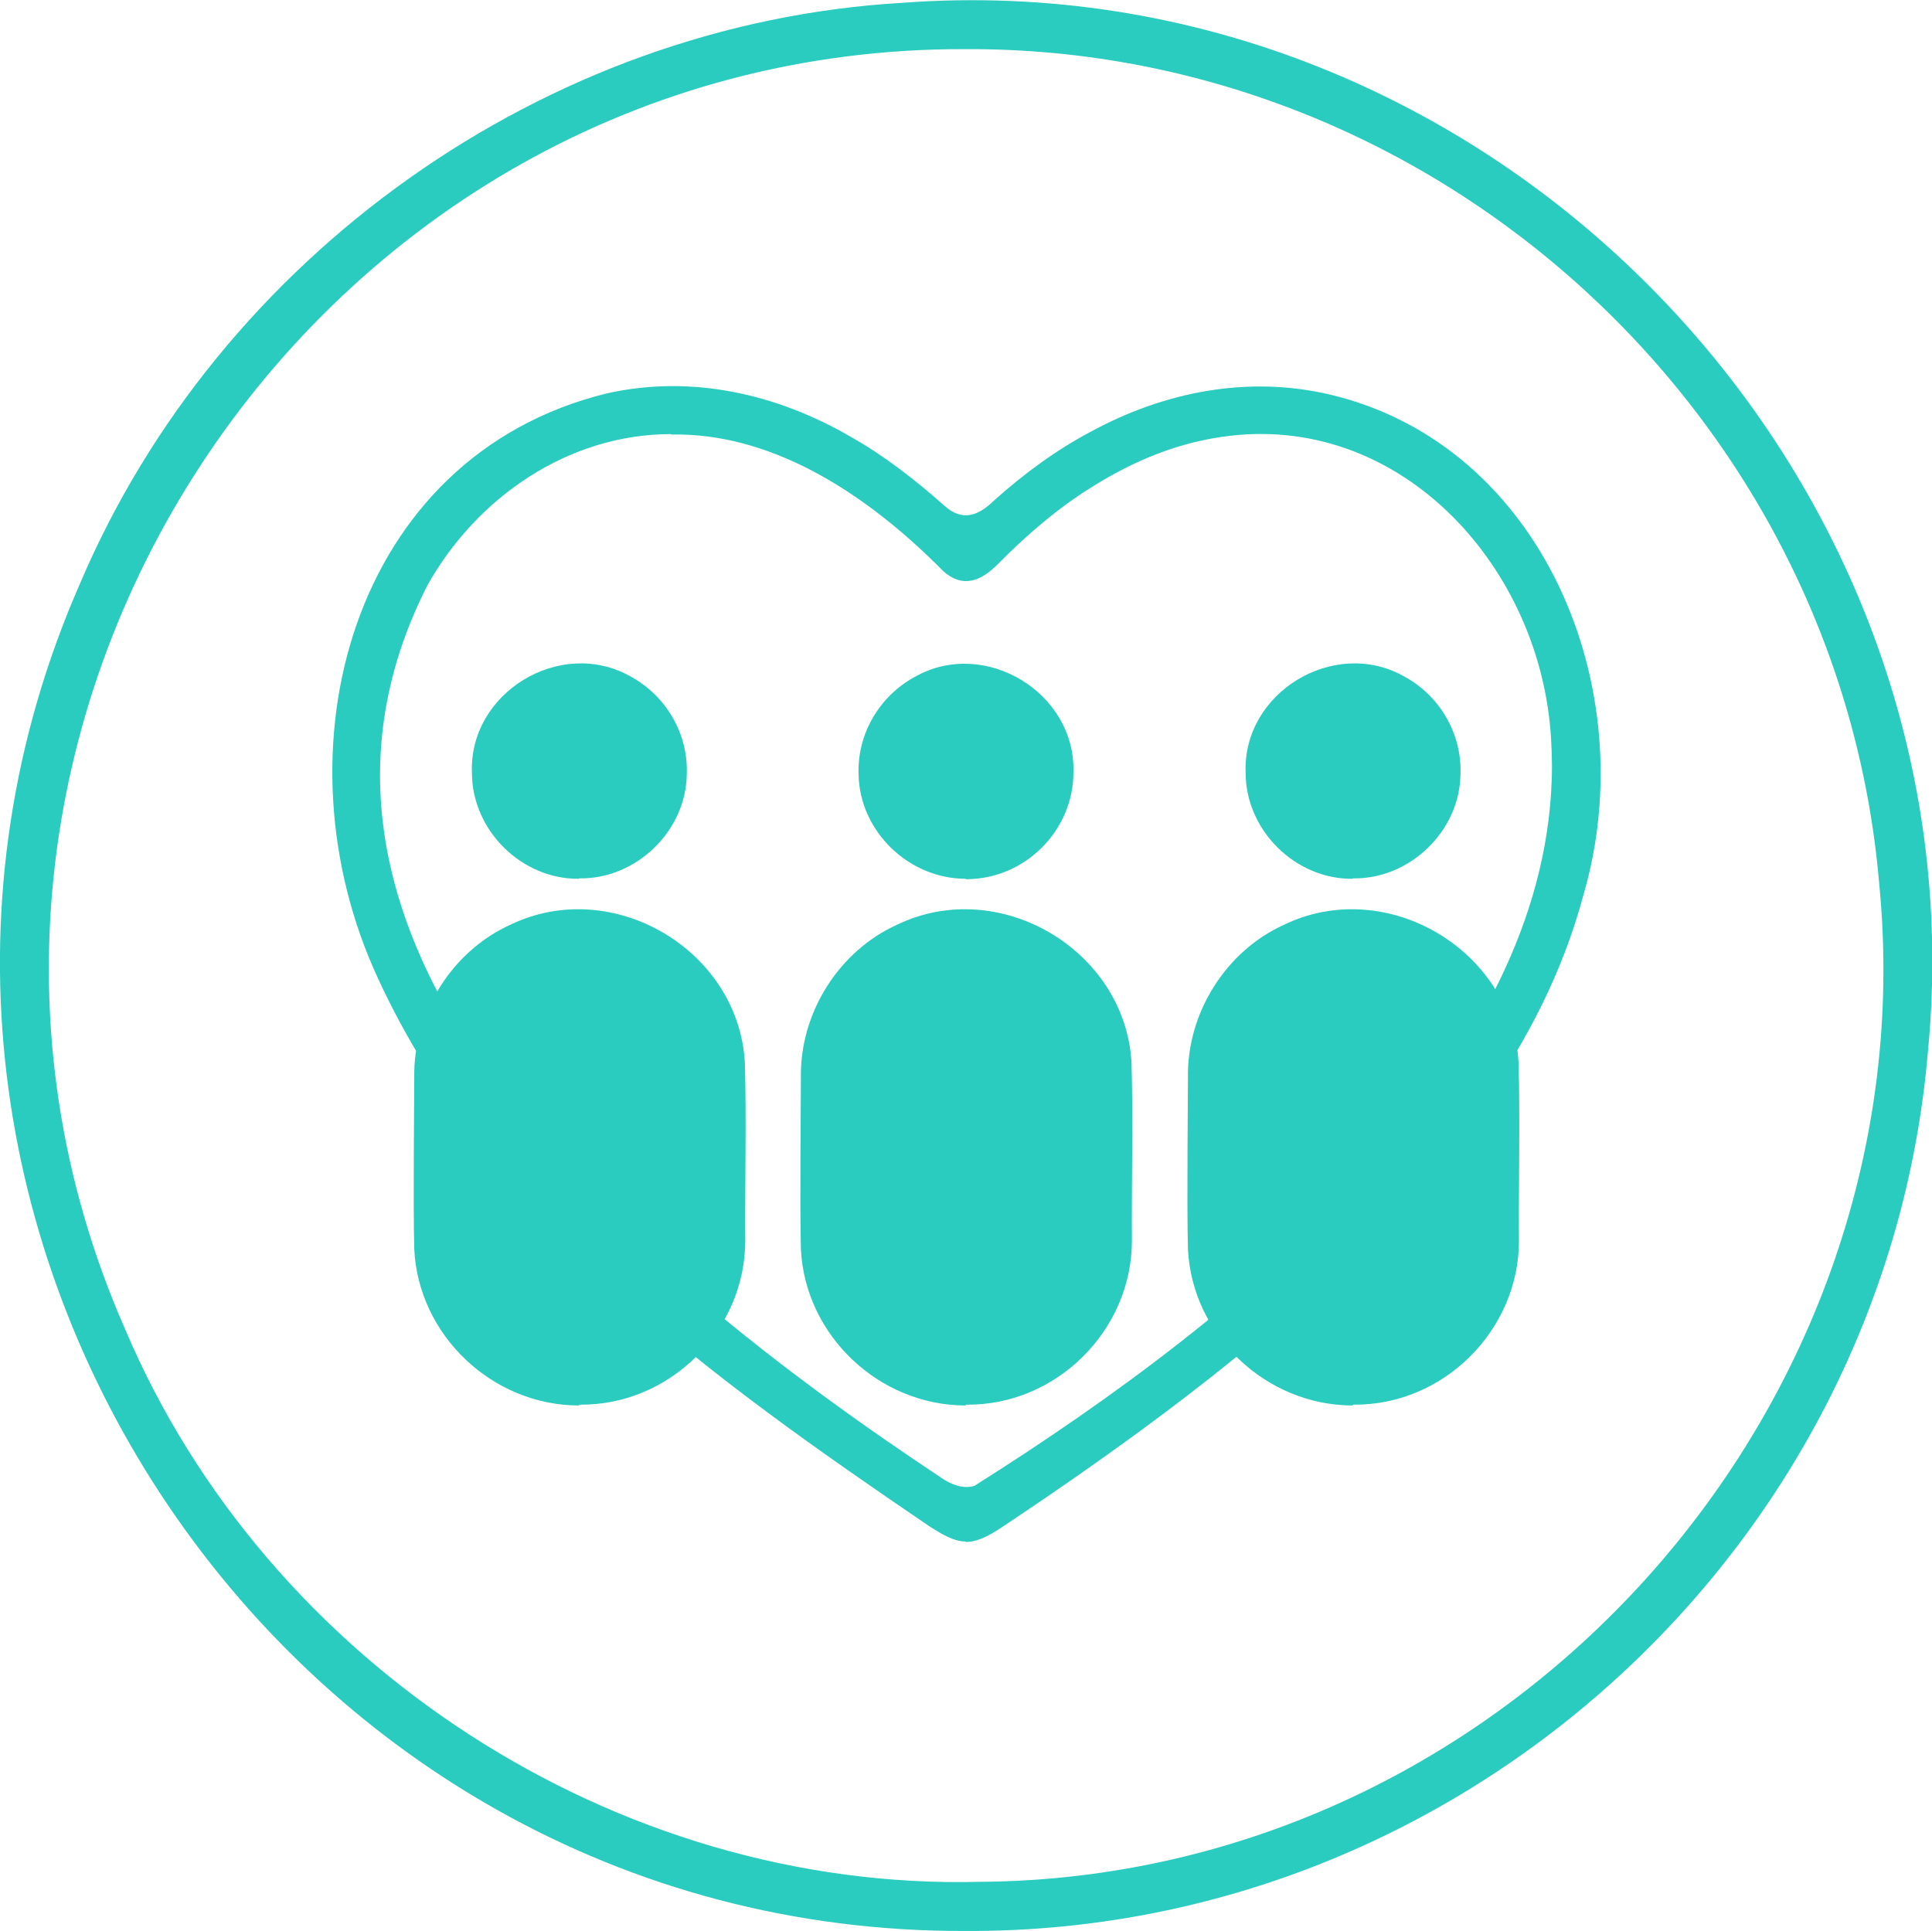
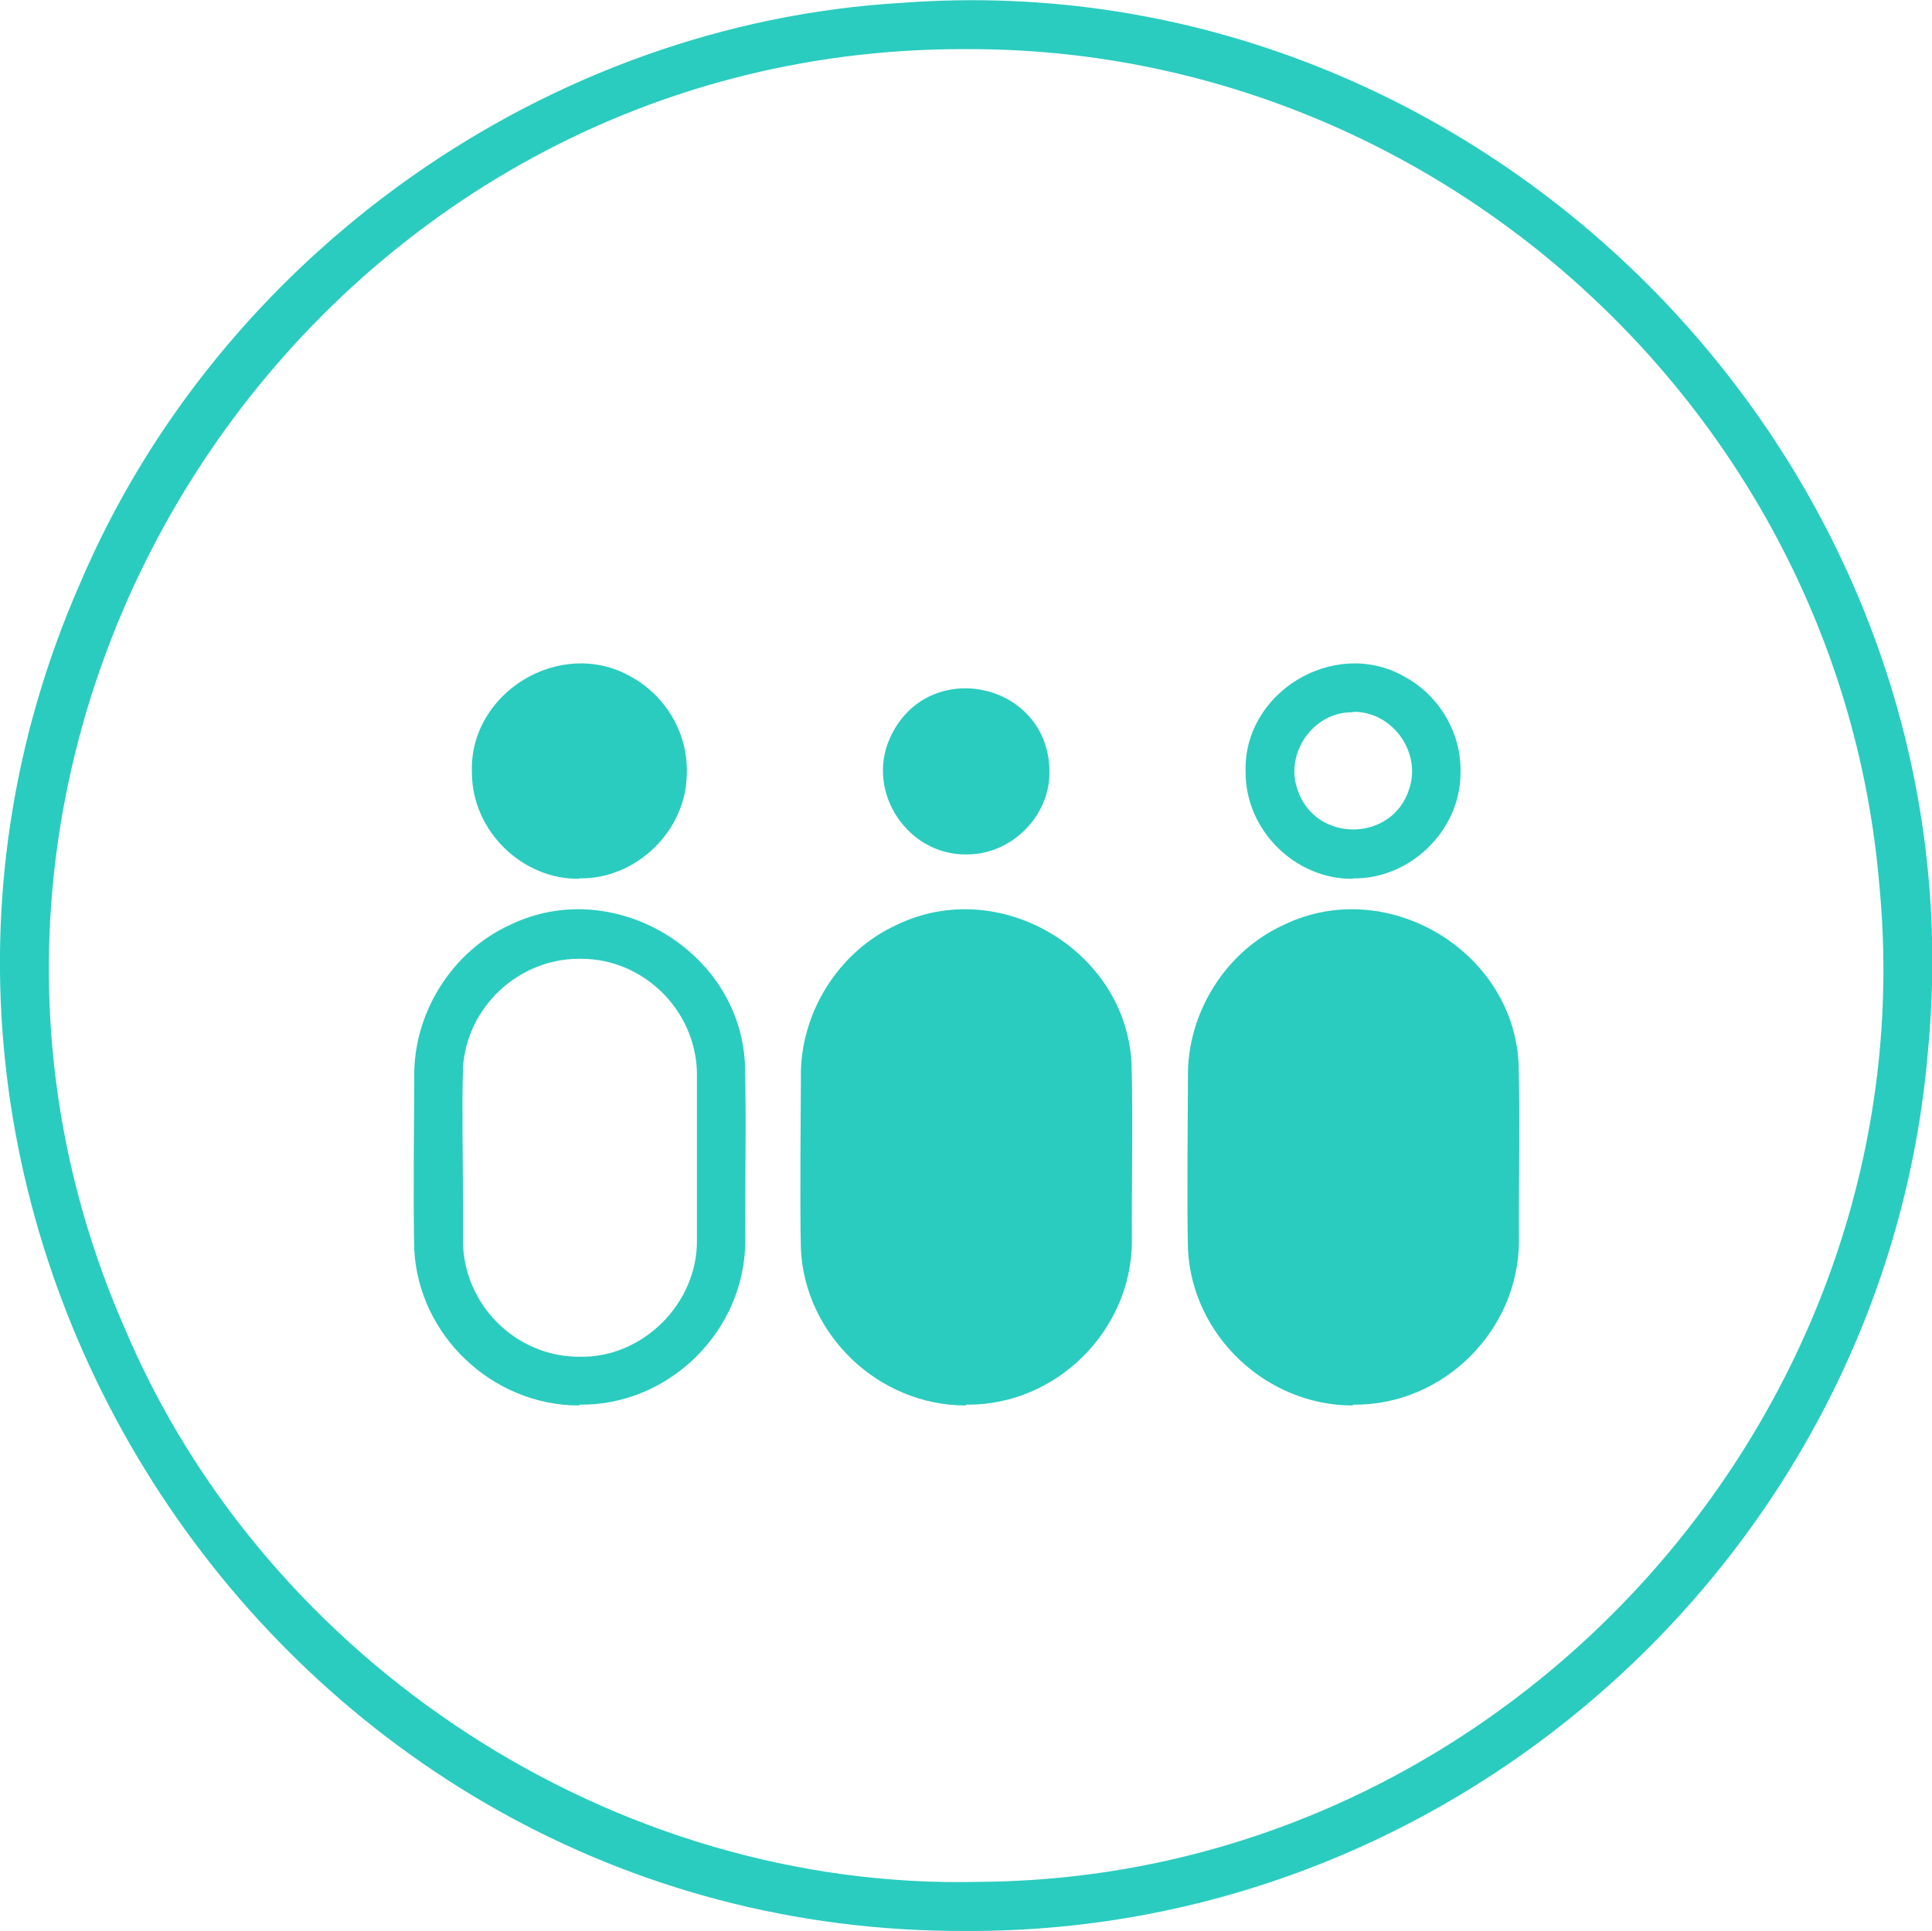
<svg xmlns="http://www.w3.org/2000/svg" id="b" data-name="Layer 2" viewBox="0 0 475.7 475.5">
  <defs>
    <style>
      .e, .f {
        fill: #2accbf;
      }

      .f {
        fill-rule: evenodd;
      }
    </style>
  </defs>
  <g id="c" data-name="Shop Assets">
    <g id="d" data-name="Family Owned &amp;amp; Operated">
      <g>
        <path class="e" d="M237.8,475.5c-170,.7-286-177-218.1-331.8C54,63,134.3,5.8,222.1.7c143.7-10.8,266.5,114.5,252.6,258.2-10.3,121.4-114,217-236.6,216.6h-.2ZM237.8,12.1C76.4,11.5-33.8,180.3,30.8,327.3c34.9,82.4,120.8,138.4,210.5,136.1,130.3-.9,234-117.1,221.4-245.8C452.9,102.5,354.2,11.7,238,12.1h-.2Z" />
        <g>
-           <path class="e" d="M237.8,379.6c-3.1,0-6.2-2-8.9-3.7-53.5-36.4-108.5-75.7-135.8-134.9-26.1-56.1-6.7-128.6,56.2-144.1,20.8-4.7,41.9,0,60.4,10.8,7.8,4.4,15.6,10.4,22.9,16.9,4.4,3.9,8.3,2.4,12.1-1.3,7.7-6.9,15.6-12.6,23.7-16.9,18.3-10,39-14,59.2-9.2,52.1,12.4,77.1,72.3,62.3,123.1-10.2,38.2-35.8,69.1-64.8,96-23.6,21.7-51.1,41.6-78.6,59.9-2.6,1.7-5.6,3.5-8.6,3.5h-.2ZM165.2,106.9c-25.2,0-47.8,15.5-60,37.3-44.6,88,48,167.7,127.3,220.2,2.5,1.5,4.9,2.2,7.4,1.5,68.9-43.4,137.6-102.1,142-170.5.3-4.5.3-8.8,0-13.6-2.5-41.9-36.4-79.4-78.9-74.5-12.4,1.4-23.7,6-34.6,12.9-7.7,4.8-15.5,11.4-22.6,18.6-4.4,4.5-8.8,6-13.5,1.9-20.3-20.6-43.4-34.1-66.8-33.7h-.2Z" />
          <g>
            <g>
              <path class="f" d="M237.9,230.1c18.8-.1,34.7,15.7,34.8,34.5,0,11.9,0,30.1,0,42.1-.5,21.6-22.4,38-43.3,32.4-15.3-3.7-26.7-18.5-26.3-34.3,0-5-.2-31.8,0-42,.9-17.8,16.3-32.7,34.5-32.7h.2Z" />
              <path class="e" d="M237.8,346.1c-21.5,0-39.6-17.4-40.6-38.5-.3-11.1,0-36.6,0-42.2-.3-15.9,9.3-31.2,23.7-37.7,25.1-12.1,56.1,6.2,57.7,33.9.4,12.9,0,31.2.1,43.9,0,22.1-18.6,40.6-40.7,40.4h-.2ZM237.8,236.1c-14.9,0-27.6,11.8-28.6,26.7-.3,10.7,0,23.2,0,34.2,0,4.6,0,7.1,0,8.5,0,15.5,12.8,28.6,28.6,28.6,15.6.4,29.2-13.1,29-28.8,0-5.1,0-31.8,0-41.3-.4-15.4-13.3-28-28.7-27.9h-.2Z" />
            </g>
            <g>
              <path class="f" d="M238,210.4c10.9.1,20.5-9.3,20.4-20.3,0-22.2-30.2-28.7-39.3-8.3-5.9,13.2,4.3,28.7,18.7,28.6h.1Z" />
-               <path class="e" d="M237.8,216.4c-14.1,0-26.1-11.7-26.4-25.6-.4-10.1,5.2-19.5,14-24.2,17.1-9.6,39.5,4,38.9,23.6,0,14.3-11.9,26.3-26.4,26.3h-.2ZM237.8,175.4c-9.8-.2-17,10.3-13.5,19.4,4.6,12.9,23.4,12.5,27.4-.6,3-9-4.2-19-13.7-18.9h-.2Z" />
            </g>
            <g>
-               <path class="f" d="M142.7,230.1c18.8-.1,34.7,15.7,34.8,34.5,0,11.9,0,30.1,0,42.1-.5,21.6-22.4,38-43.3,32.4-15.3-3.7-26.7-18.5-26.3-34.3,0-5-.2-31.8,0-42,.9-17.8,16.3-32.7,34.5-32.7h.2Z" />
              <path class="e" d="M142.6,346.1c-21.5,0-39.6-17.4-40.6-38.5-.3-11.1,0-36.6,0-42.2-.3-15.9,9.3-31.2,23.7-37.7,25.1-12.1,56.1,6.2,57.7,33.9.4,12.9,0,31.2.1,43.9,0,22.1-18.6,40.6-40.7,40.4h-.2ZM142.6,236.1c-14.9,0-27.6,11.8-28.6,26.7-.3,10.7,0,23.2,0,34.2,0,4.6,0,7.1,0,8.5,0,15.5,12.8,28.6,28.6,28.6,15.6.4,29.2-13.1,29-28.8,0-5.1,0-31.8,0-41.3-.4-15.4-13.3-28-28.7-27.9h-.2Z" />
            </g>
            <g>
              <path class="f" d="M142.7,210.4c10.9.1,20.5-9.3,20.4-20.3,0-22.2-30.2-28.7-39.3-8.3-5.9,13.2,4.3,28.7,18.7,28.6h.1Z" />
              <path class="e" d="M142.6,216.4c-14.1.2-26.4-11.9-26.4-26.1-.8-19.7,21.7-33.4,38.9-23.8,8.8,4.7,14.4,14.1,14,24.2-.2,14-12.5,25.8-26.4,25.6h-.1ZM142.6,175.4c-9.8-.2-17,10.3-13.5,19.4,4.6,12.9,23.4,12.5,27.4-.6,3-9-4.2-19-13.7-18.9h-.2Z" />
            </g>
            <g>
              <path class="f" d="M333.2,230.1c18.8-.1,34.7,15.7,34.8,34.5,0,11.9,0,30.1,0,42.1-.5,21.6-22.4,38-43.3,32.4-15.3-3.7-26.7-18.5-26.3-34.3,0-5-.2-31.8,0-42,.9-17.8,16.3-32.7,34.5-32.7h.2Z" />
              <path class="e" d="M333.1,346.1c-21.5,0-39.6-17.4-40.6-38.5-.3-11.1,0-36.6,0-42.2-.3-15.9,9.3-31.2,23.7-37.7,25.1-12.1,56.1,6.2,57.7,33.9.4,12.9,0,31.2.1,43.9,0,22.1-18.6,40.6-40.7,40.4h-.2ZM333.1,236.1c-14.8,0-27.5,11.7-28.6,26.5-.3,10.8,0,23.3-.1,34.4,0,4.5,0,6.7,0,8.5,0,15.5,12.8,28.6,28.6,28.6,15.6.4,29.2-13.1,29-28.8,0-5.2,0-31.9,0-41.5-.5-15.3-13.4-27.8-28.7-27.8h-.2Z" />
            </g>
            <g>
-               <path class="f" d="M333.3,210.4c13.8.1,23.9-14.1,19.3-27.1-7-20.2-36.3-17.6-39.7,3.5-2.1,12,8,23.7,20.2,23.5h.2Z" />
              <path class="e" d="M333.1,216.4c-14.1.2-26.4-11.9-26.4-26.1-.8-19.7,21.7-33.4,38.9-23.8,8.8,4.7,14.4,14.1,14,24.2-.2,14-12.5,25.8-26.4,25.6h-.1ZM333.1,175.4c-9.8-.2-17,10.3-13.5,19.4,4.6,12.9,23.4,12.5,27.4-.6,3-9-4.2-19-13.7-18.9h-.2Z" />
            </g>
          </g>
        </g>
      </g>
    </g>
  </g>
</svg>